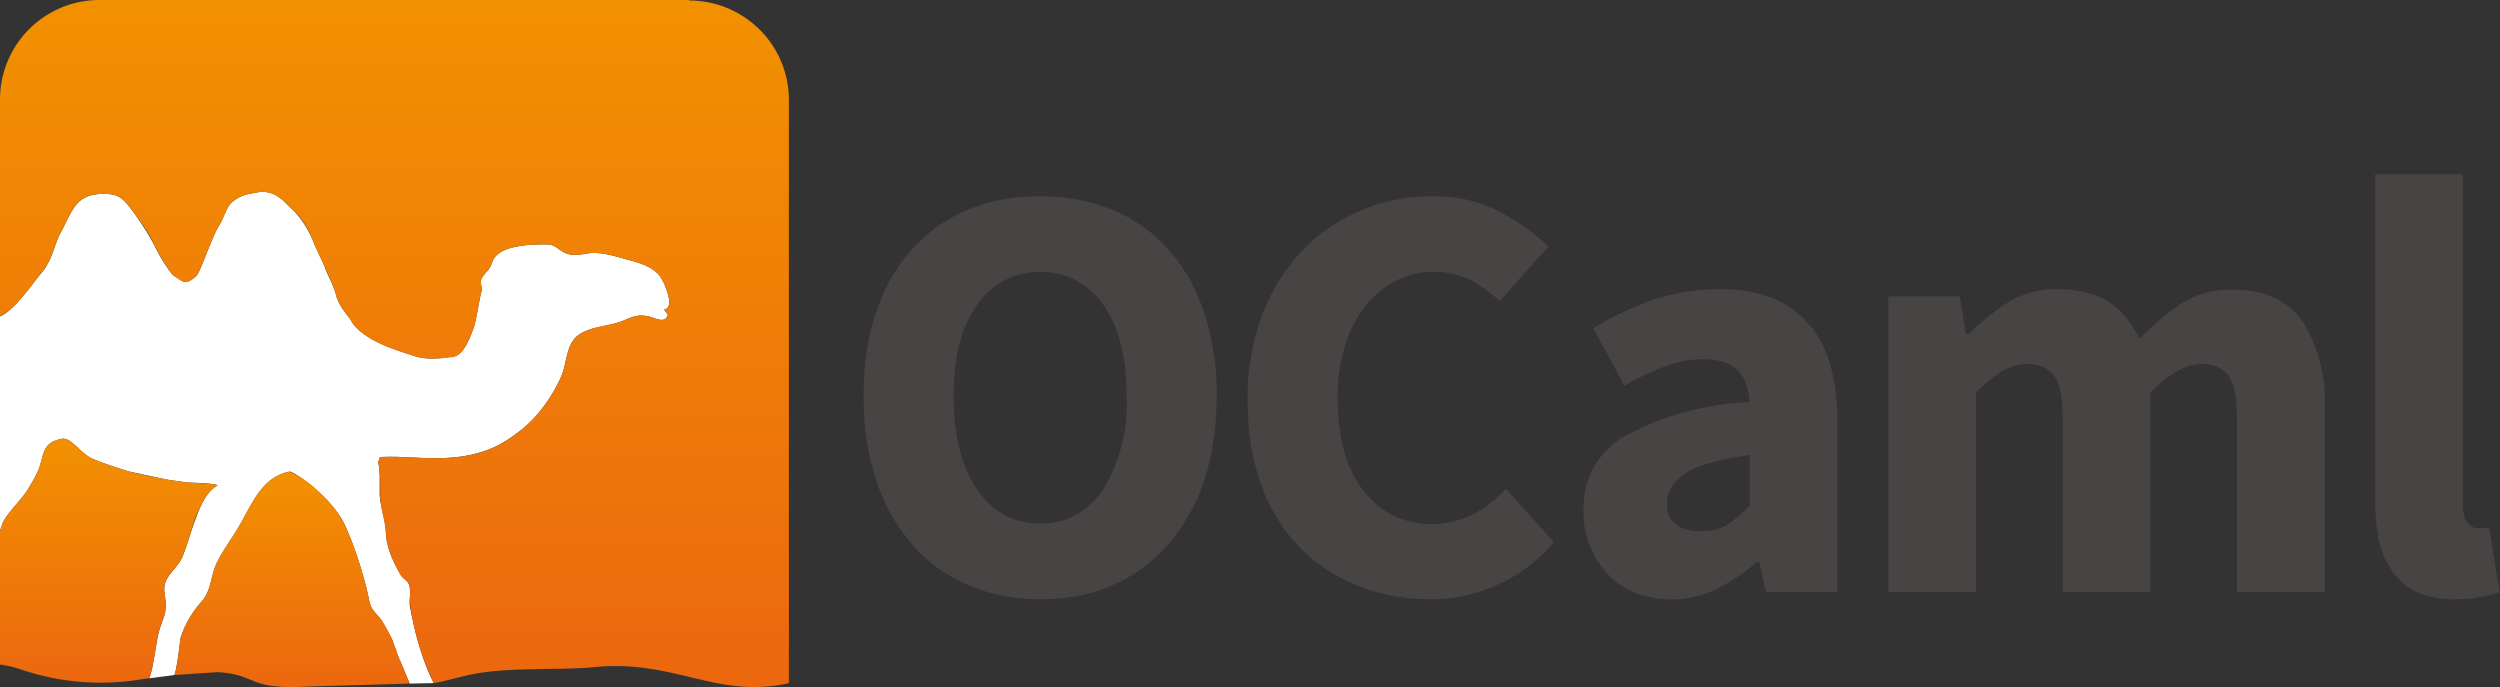
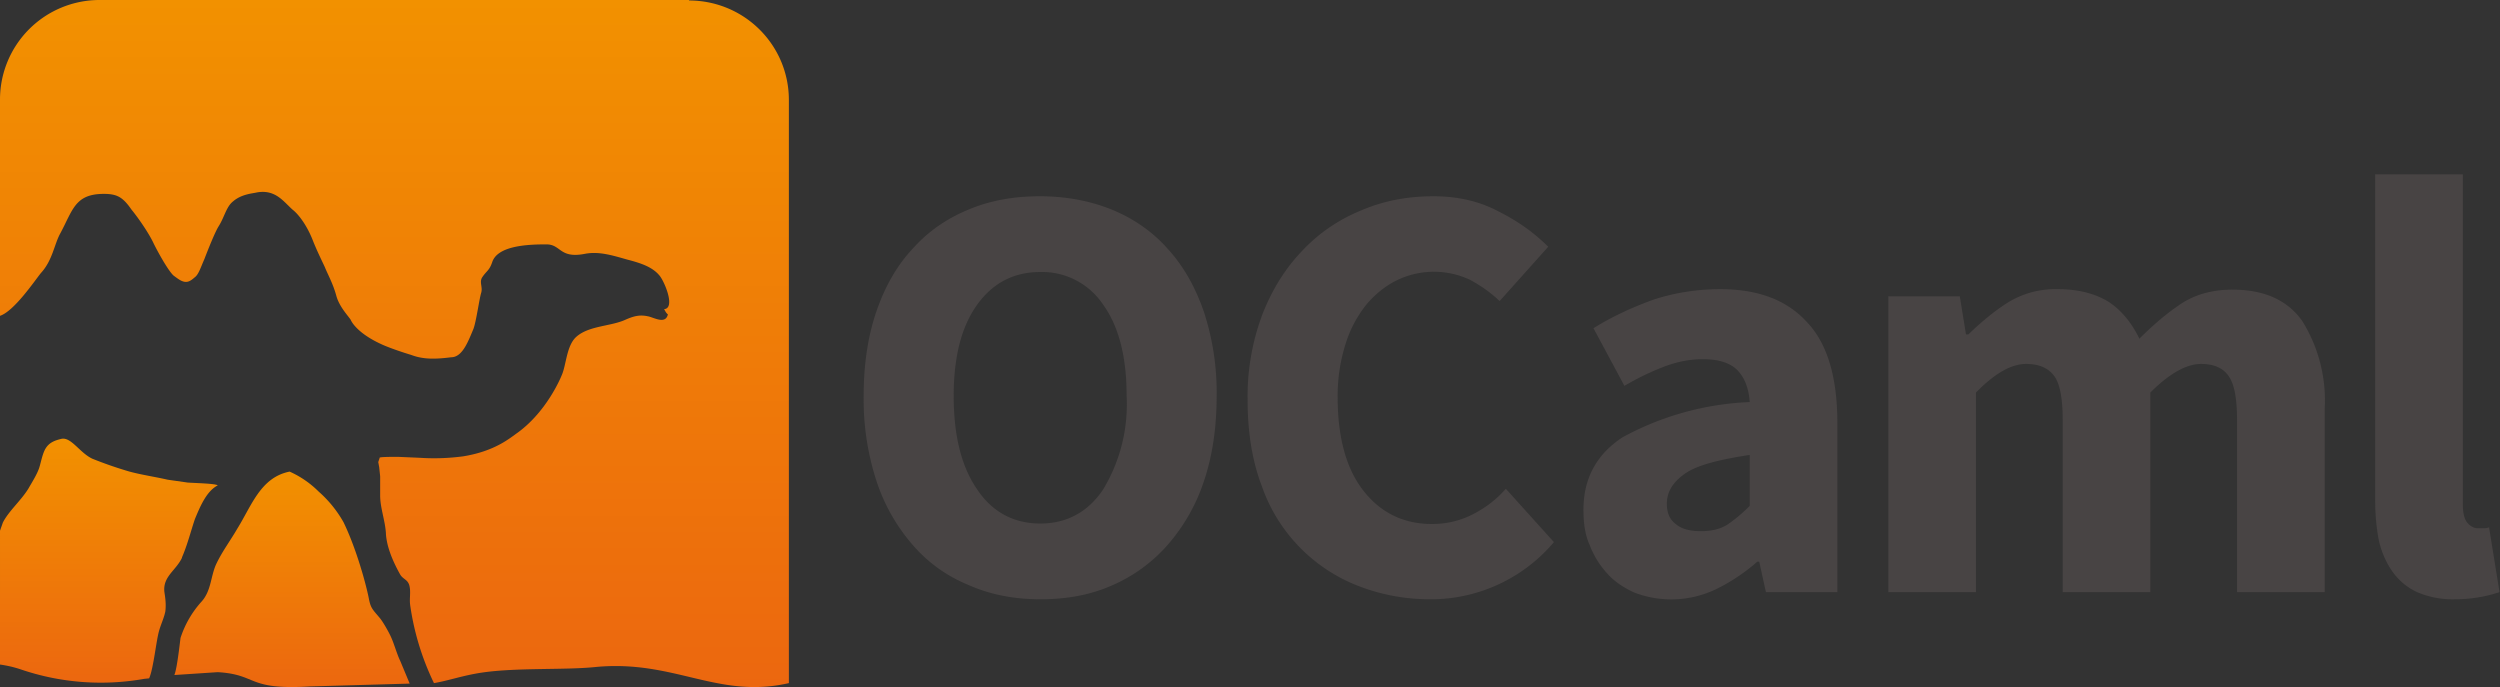
<svg xmlns="http://www.w3.org/2000/svg" width="524.8" height="144.3">
  <rect width="100%" height="100%" fill="#333333" stroke="none" />
-   <path fill="#FFF" d="M86 127c-.1-1.4.3-2.8-.1-4.2-.4-1.1-1.3-1.2-1.8-2.2-1.5-2.5-3-5.7-3.1-8.8-.1-2.7-1.1-5.2-1.3-7.9v-4l-.1-1.8-.2-1.1.3-.9c-.1-.3 3-.2 3.8-.2l4.6.2c3.1.2 6 .1 9-.3 6.9-1.1 10-3.9 11.6-5 6.3-4.6 9.2-12 9.2-12 1-2.3 1-6.4 3.2-8.2 2.6-2.2 7-2 10-3.4 1.8-.8 3-1.2 4.9-.8 1.3.2 3.7 1.8 4.2-.4-.4-.3-.6-.8-.8-1 2.5-.3 0-6-1-7.2-1.5-1.8-4-2.6-6.7-3.3-3.2-.9-6-1.8-9-1.2-5.3 1-4.9-2-8-2-3.7 0-10.3.2-11.4 3.8-.6 1.7-1.1 1.7-2 3-.8 1.1.1 2.1-.3 3.4-.4 1.3-1 5.8-1.6 7.4-1 2.7-2.3 6-4.7 6-3.2.5-5.8.6-8.4-.4-1.6-.5-4.3-1.4-5.6-2-6.1-2.6-7.1-5.4-7.1-5.4-.7-1-2.4-2.8-3-5-.7-2.6-2-4.6-2.4-6-.5-1.3-1.7-3.5-2.6-5.8-1.3-3-3-5.2-4.2-6.3-1.9-1.7-3.6-4.3-7.5-3.6-.7.2-3.2.3-5 1.9-1.4 1-1.8 3.3-3 5.2-.7 1.1-2 4.3-3 6.9-.8 1.8-1.2 3.2-2 3.8-.7.6-1.5 1.2-2.5.9l-1.9-1.2c-.9-.7-3-4.1-4.2-6.6a57 57 0 0 0-4.7-7.3c-1.9-2.6-3-3.3-5.8-3.3-6 0-6.5 3.4-9.2 8.4-1.2 2.2-1.6 5.6-4 8.3-1.3 1.5-5.6 7.9-8.6 9v45.2-.2l.6-1.7c1.2-2.4 3.9-4.7 5.4-7.2.8-1.4 1.7-2.8 2.2-4.2.5-1.2.7-3 1.4-4.2.8-1.3 2-1.7 3.4-2 2-.3 3.8 3 6.4 4.2a84 84 0 0 0 7.8 2.7l8 1.7 4.2.6c1.2 0 6 .2 6.3.6-2.4 1.2-3.8 4.7-4.7 7.2-1 2.6-1.7 5.4-2.8 8-1.3 2.7-4 3.9-3.7 7.1.2 1.3.4 2.7.2 4.1-.3 1.5-.9 2.7-1.3 4.2-.6 1.9-1.2 8-2.1 9.9l5.3-.7c.6-1.4 1.2-7.2 1.3-7.8 1-3 2.4-5.3 4.4-7.6 2-2.2 1.9-5 3-7.7 1.3-2.8 3-5 4.6-7.6 2.9-4.8 4.8-10.8 10.9-12 .6-.1 4.4 2.6 6 4.2 2 1.8 4 4 5.3 6.4 2.4 5 4.5 12 5.3 16 .4 2.2.8 2.3 2.3 4.1.7.8 2 3.4 2.5 4.3.5 1 1.2 3.5 1.8 4.7l2 4.8 4.9-.1h.1v-.1c-2.5-5-4-10.8-5-16.3z" />
  <path fill="#484444" d="M83 97.9c0-.2-.1-.2 0 0z" />
  <linearGradient id="a" gradientUnits="userSpaceOnUse" x1="-675.1" y1="96.4" x2="-675.1" y2="96.6" gradientTransform="translate(758 1.3)">
    <stop offset="0" stop-color="#f29100" />
    <stop offset="1" stop-color="#ec670f" />
  </linearGradient>
  <path fill="url(#a)" d="M83 97.9c0-.2-.1-.2 0 0z" />
  <linearGradient id="b" gradientUnits="userSpaceOnUse" x1="-696.7" y1="97.7" x2="-696.7" y2="143" gradientTransform="translate(758 1.3)">
    <stop offset="0" stop-color="#f29100" />
    <stop offset="1" stop-color="#ec670f" />
  </linearGradient>
  <path fill="url(#b)" d="M84 138.7c-.6-1.2-1.3-3.6-1.8-4.7-.4-1-1.8-3.5-2.5-4.3-1.5-1.8-1.9-2-2.3-4.2-.8-3.9-2.9-11-5.3-15.9a24.7 24.7 0 0 0-5.2-6.4 20.4 20.4 0 0 0-6.1-4.2c-6.1 1.2-8 7.2-11 12-1.5 2.6-3.2 4.8-4.5 7.6-1.1 2.6-1 5.5-3 7.7a21 21 0 0 0-4.4 7.6c-.1.6-.7 6.4-1.3 7.8l9.1-.6c8.5.5 6 3.8 19.3 3l21-.6-2-4.8z" />
  <linearGradient id="c" gradientUnits="userSpaceOnUse" x1="-675.2" y1="-1.3" x2="-675.2" y2="143" gradientTransform="translate(758 1.3)">
    <stop offset="0" stop-color="#f29100" />
    <stop offset="1" stop-color="#ec670f" />
  </linearGradient>
  <path fill="url(#c)" d="M144.7 0H20.9A20.9 20.9 0 0 0 0 20.9v45.4c3-1 7.3-7.4 8.6-9 2.4-2.6 2.8-6 4-8.2 2.7-5 3.1-8.4 9.2-8.4 2.8 0 4 .7 5.8 3.3 1.4 1.7 3.7 5 4.7 7.2 1.3 2.6 3.3 6 4.2 6.7.7.5 1.3 1 2 1.2 1 .3 1.7-.3 2.4-.9.8-.6 1.2-2 2-3.8 1-2.6 2.3-5.8 3-6.9 1.2-1.9 1.6-4.1 3-5.2 1.8-1.6 4.3-1.7 5-1.9 3.9-.7 5.6 1.9 7.5 3.6 1.3 1 3 3.3 4.2 6.3.9 2.3 2 4.5 2.6 5.8.5 1.3 1.7 3.4 2.4 6 .6 2.2 2.3 4 3 5 0 0 1 2.8 7 5.4 1.4.6 4 1.5 5.7 2 2.6 1 5.2.9 8.4.5 2.4 0 3.6-3.4 4.7-6 .6-1.7 1.2-6.2 1.6-7.5.4-1.3-.5-2.3.3-3.4.9-1.3 1.4-1.3 2-3 1.1-3.6 7.7-3.8 11.4-3.8 3.1 0 2.7 3 8 2 3-.6 5.8.3 9 1.2 2.7.7 5.2 1.5 6.7 3.3 1 1.1 3.5 6.9 1 7.1.2.3.4.8.8 1.1-.5 2.2-3 .6-4.2.4-1.8-.4-3.1 0-4.9.8-3 1.3-7.4 1.2-10 3.4-2.2 1.8-2.2 6-3.2 8.2 0 0-2.9 7.4-9.2 12-1.6 1.1-4.7 3.9-11.5 5-3.1.4-6 .5-9.1.3l-4.6-.2c-.9 0-4 0-3.8.2l-.3.9.2 1.1.2 1.9v4c0 2.6 1 5.1 1.2 7.8.1 3 1.6 6.3 3 8.8.6 1 1.5 1 1.9 2.2.4 1.4 0 2.8.2 4.2a55.3 55.3 0 0 0 5 16.4c3-.5 6-1.6 10-2.2 7.4-1.1 17.6-.5 24.1-1.2 16.5-1.5 25.5 6.8 40.4 3.4V21c0-11.6-9.4-20.9-21-20.9zM82.9 97.9c0-.2 0-.2 0 0z" />
  <g>
    <linearGradient id="d" gradientUnits="userSpaceOnUse" x1="-735.1" y1="90.8" x2="-735.1" y2="142" gradientTransform="translate(758 1.3)">
      <stop offset="0" stop-color="#f29100" />
      <stop offset="1" stop-color="#ec670f" />
    </linearGradient>
    <path fill="url(#d)" d="M38.2 117c1.1-2.5 1.8-5.3 2.7-8 1-2.4 2.4-5.9 4.8-7.1-.3-.4-5-.5-6.3-.6l-4.2-.6c-2.6-.6-5.4-1-8-1.7a84 84 0 0 1-7.8-2.7c-2.6-1.2-4.4-4.5-6.4-4.2-1.3.3-2.6.7-3.4 2-.7 1.1-1 3-1.4 4.2-.5 1.4-1.4 2.8-2.2 4.2-1.5 2.5-4.2 4.8-5.4 7.2l-.6 1.7V139.5c1.4.2 2.8.5 4.3 1a52.1 52.1 0 0 0 26 2l1-.1c.9-1.9 1.5-8 2.1-10 .4-1.4 1-2.6 1.3-4 .2-1.5 0-2.9-.2-4.2-.3-3.2 2.4-4.4 3.7-7.1z" />
  </g>
  <path fill="#484444" d="M218.4 125.8c-5.6 0-10.6-1-15.1-3-4.6-1.9-8.5-4.7-11.7-8.4A38.8 38.8 0 0 1 184 101a55.2 55.2 0 0 1-2.7-17.9c0-6.6.9-12.6 2.7-17.8 1.8-5.2 4.3-9.6 7.6-13.1 3.2-3.6 7.1-6.3 11.7-8.2 4.5-1.9 9.5-2.8 15-2.8 5.6 0 10.6 1 15.1 2.8 4.6 1.9 8.5 4.6 11.7 8.2 3.3 3.6 5.8 8 7.6 13.2a54.3 54.3 0 0 1 2.7 17.7c0 6.7-.9 12.7-2.7 18a38.8 38.8 0 0 1-7.6 13.3 32.8 32.8 0 0 1-11.7 8.5c-4.5 2-9.5 2.9-15 2.9zm0-15.9c5.5 0 10-2.4 13.2-7.2a34.5 34.5 0 0 0 4.9-19.6c0-8.1-1.6-14.5-4.9-19.1a15.4 15.4 0 0 0-13.2-6.9c-5.6 0-10 2.3-13.3 6.9-3.3 4.6-4.9 11-4.9 19.1 0 8.3 1.6 14.8 4.9 19.6 3.2 4.8 7.7 7.2 13.3 7.2zM261.9 84a49 49 0 0 1 3.1-18c2.1-5.4 5-9.9 8.5-13.5 3.5-3.7 7.7-6.5 12.4-8.4 4.7-2 9.7-2.9 15-2.9 5 0 9.6 1 13.7 3.2 4.2 2.1 7.6 4.6 10.4 7.4l-10.2 11.4c-2-1.9-4.2-3.4-6.3-4.5a17.8 17.8 0 0 0-15.4.2c-2.4 1.2-4.6 3-6.4 5.2a25 25 0 0 0-4.3 8.3 36 36 0 0 0-1.6 11c0 8.4 1.8 15 5.4 19.6 3.6 4.6 8.4 7 14.4 7 3.3 0 6.2-.8 8.7-2.1 2.5-1.3 4.8-3 6.8-5.3l10.1 11.2a33.8 33.8 0 0 1-26 12c-5.1 0-10.1-.9-14.8-2.7a34.7 34.7 0 0 1-20.5-21c-2-5.2-3-11.3-3-18zM332.4 107c0-6.5 2.7-11.6 8.2-15.2a61 61 0 0 1 26.7-7.4c-.2-2.8-1-5-2.5-6.6-1.5-1.6-4-2.4-7.3-2.4-2.7 0-5.3.5-8 1.5A56 56 0 0 0 341 81l-6.5-12.1c4-2.5 8.2-4.4 12.6-6 4.3-1.4 9-2.2 14-2.2 8 0 14 2.3 18.2 6.9 4.3 4.5 6.4 11.6 6.4 21.2v35.5h-15l-1.4-6.4h-.4a39 39 0 0 1-8.5 5.7 21.7 21.7 0 0 1-17.3.8c-2.2-1-4.2-2.3-5.7-4a18.5 18.5 0 0 1-3.7-6c-1-2.2-1.3-4.7-1.3-7.4zm17.5-1.3c0 2 .6 3.4 2 4.4 1.2 1 3 1.4 5.1 1.4 2.2 0 4-.4 5.5-1.3 1.5-1 3.1-2.3 4.8-4V95.5c-6.6 1-11.2 2.2-13.7 4-2.5 1.8-3.7 3.8-3.7 6.3zM396.4 62.2h15l1.3 8h.5c2.6-2.5 5.3-4.8 8.3-6.7a19 19 0 0 1 10.5-2.8c4.4 0 8 1 10.7 2.7 2.7 1.8 4.8 4.4 6.4 7.7 2.8-2.8 5.7-5.3 8.7-7.3 3-2 6.7-3 10.8-3 6.7 0 11.6 2.2 14.7 6.6a31.5 31.5 0 0 1 4.7 18.4v38.5h-18.4V88.1c0-4.5-.6-7.6-1.8-9.2-1.2-1.7-3.1-2.5-5.8-2.5-3 0-6.6 2-10.6 6v41.9H433V88.1c0-4.5-.6-7.6-1.8-9.2-1.3-1.7-3.2-2.5-5.9-2.5-3.1 0-6.6 2-10.5 6v41.9h-18.4v-62zM498.7 36.6H517v69.2c0 1.9.3 3.2 1 4s1.5 1.1 2.2 1.1h1c.4 0 .8 0 1.3-.2l2.2 13.6a29.6 29.6 0 0 1-9.3 1.5 19 19 0 0 1-8-1.5 13 13 0 0 1-5.1-4.2c-1.3-1.8-2.3-4-2.9-6.5-.5-2.5-.8-5.4-.8-8.6V36.6z" />
</svg>